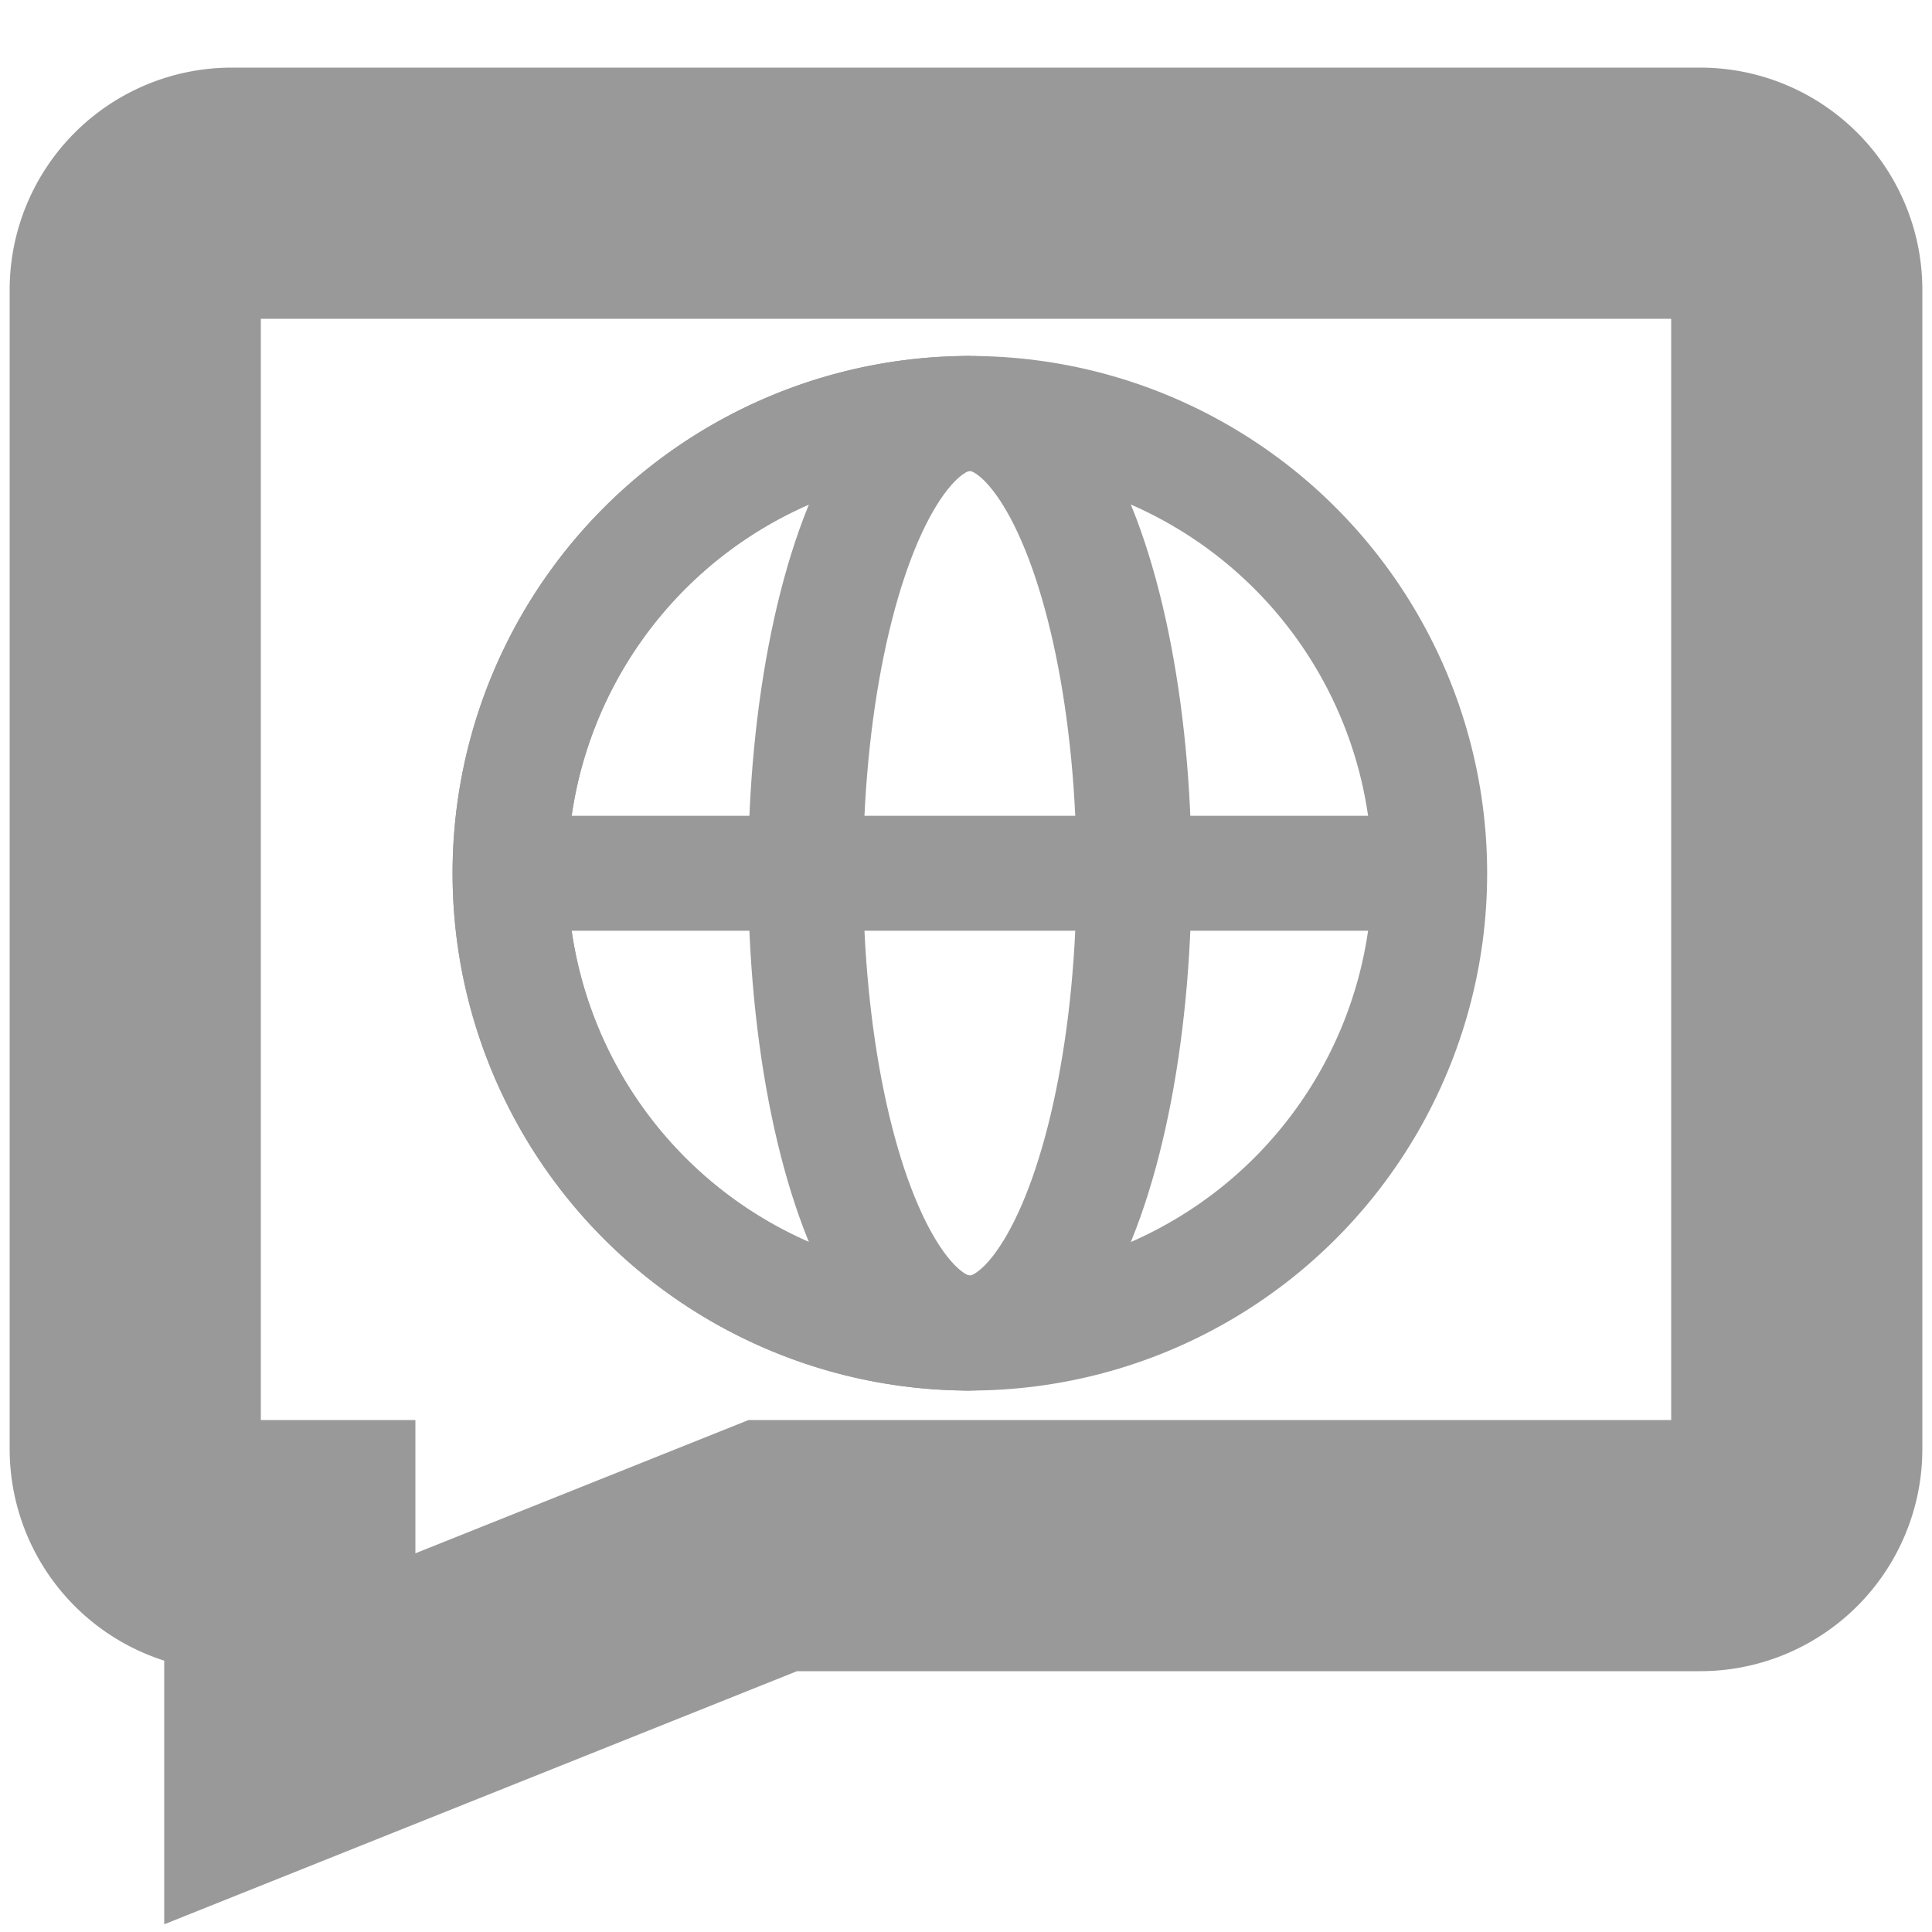
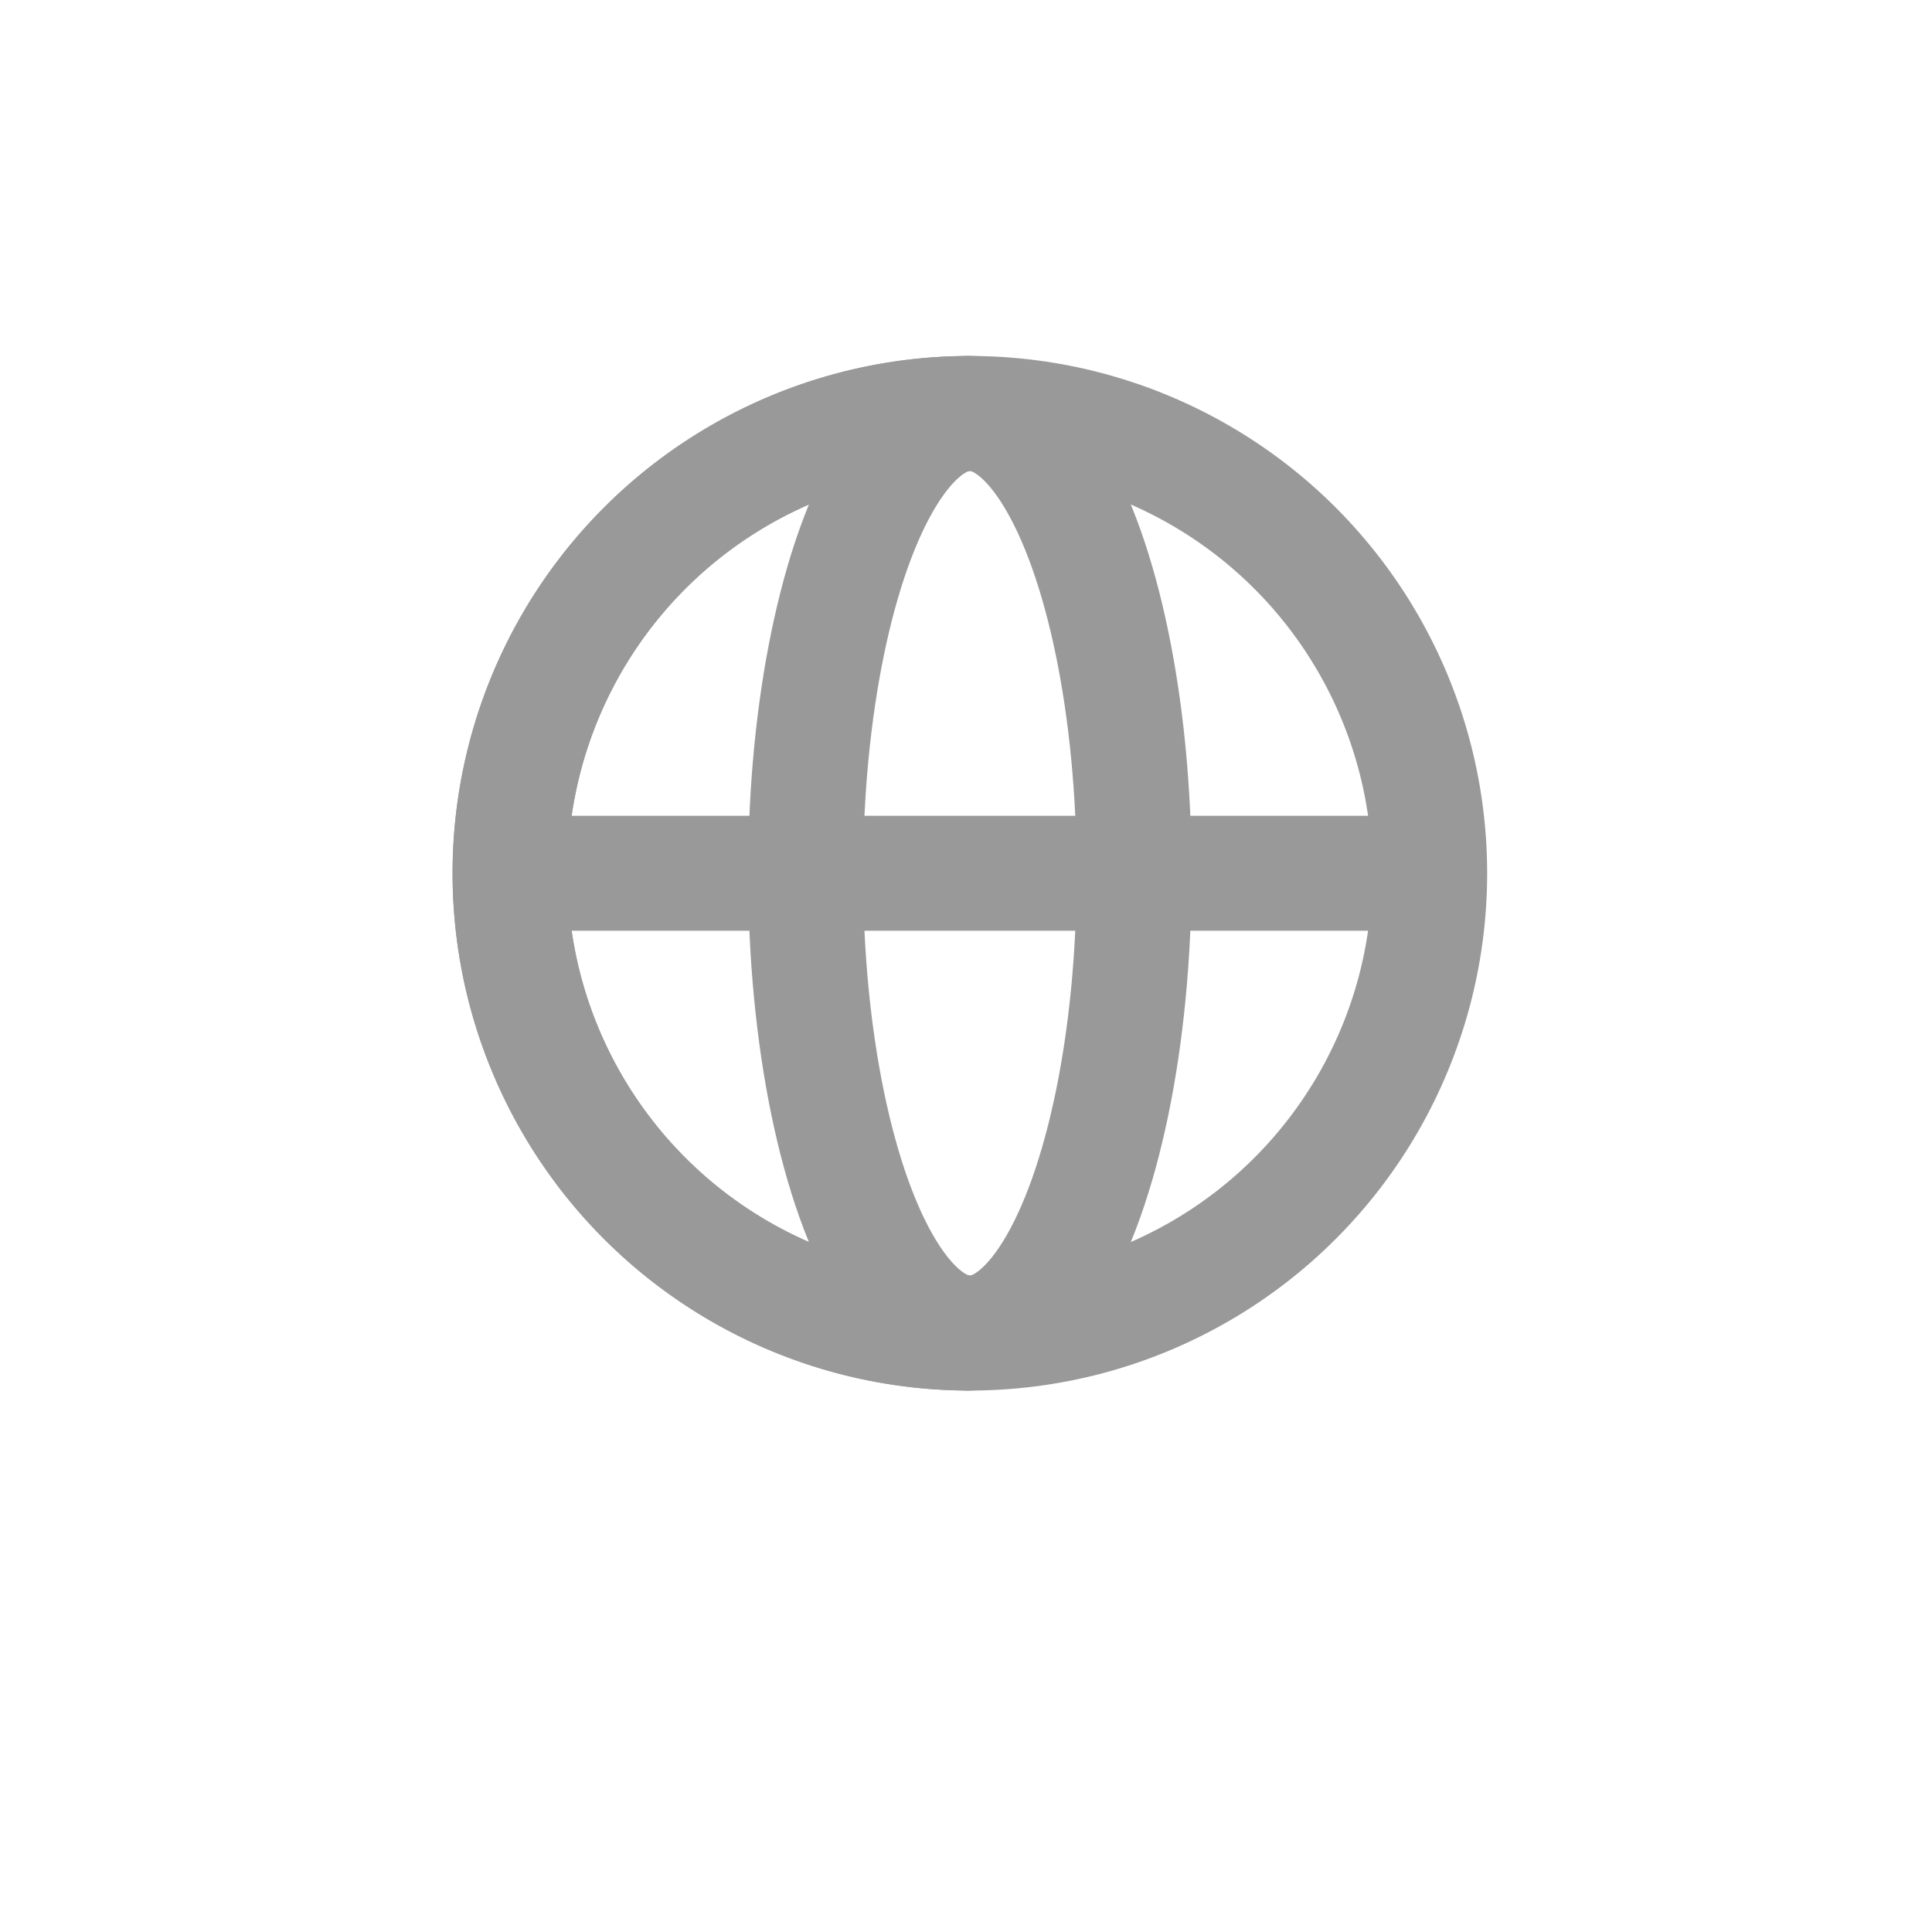
<svg xmlns="http://www.w3.org/2000/svg" width="800" height="800" viewBox="0 0 100 100" fill="none">
-   <path d="     M7 15      a5 5 0 0 1 5 -5      h76     a5 5 0 0 1 5 5      v60      a5 5 0 0 1 -5 5      H40      L15 90     V80      H12      a5 5 0 0 1 -5 -5      V60      z" stroke="#999999" stroke-width="13" fill="none" />
  <g transform="translate(23,18) scale(0.85)">
    <circle cx="32" cy="32" r="28" stroke="rgb(153,153,153)" stroke-width="7" fill="none" />
    <path d="M32 4a28 28 0 0 0 0 56" stroke="rgb(153,153,153)" stroke-width="7" />
    <ellipse cx="32" cy="32" rx="10" ry="28" stroke="rgb(153,153,153)" stroke-width="7" />
    <line x1="4" y1="32" x2="60" y2="32" stroke="rgb(153,153,153)" stroke-width="7" />
  </g>
</svg>